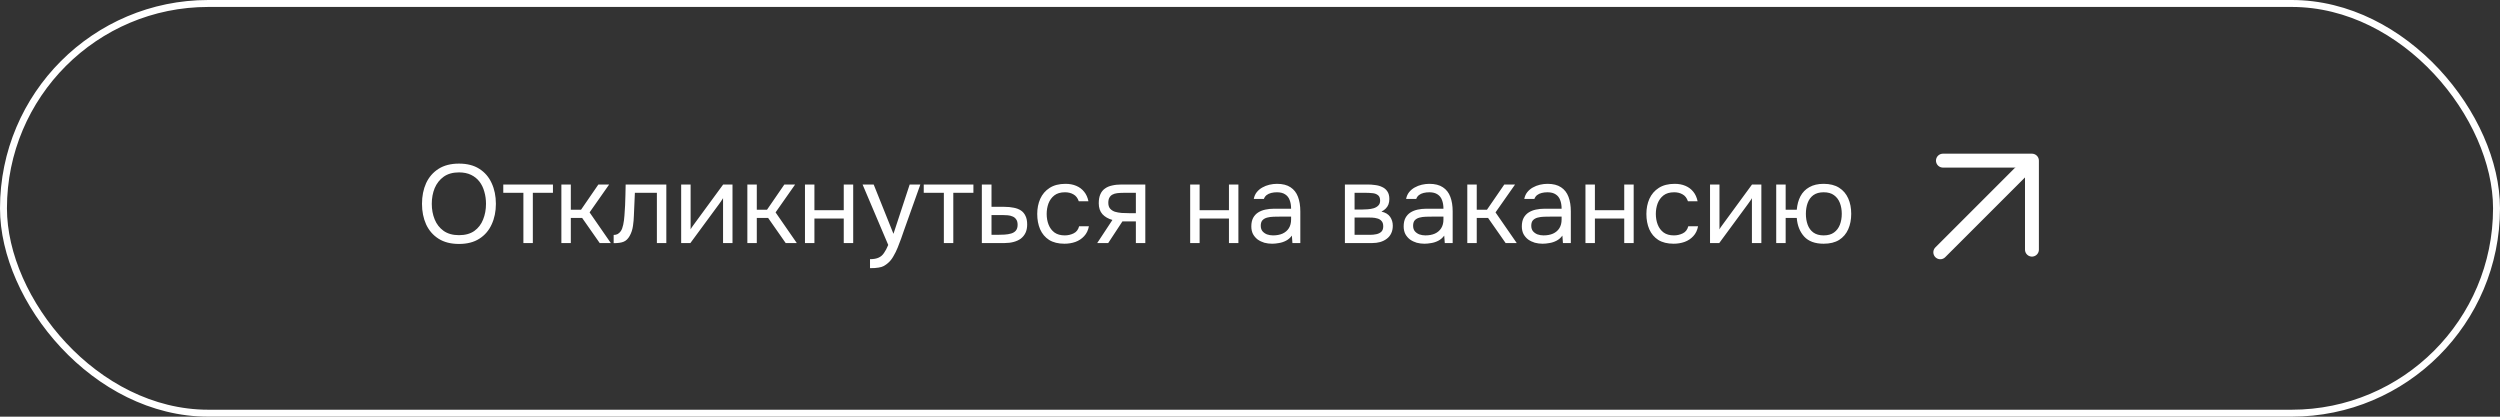
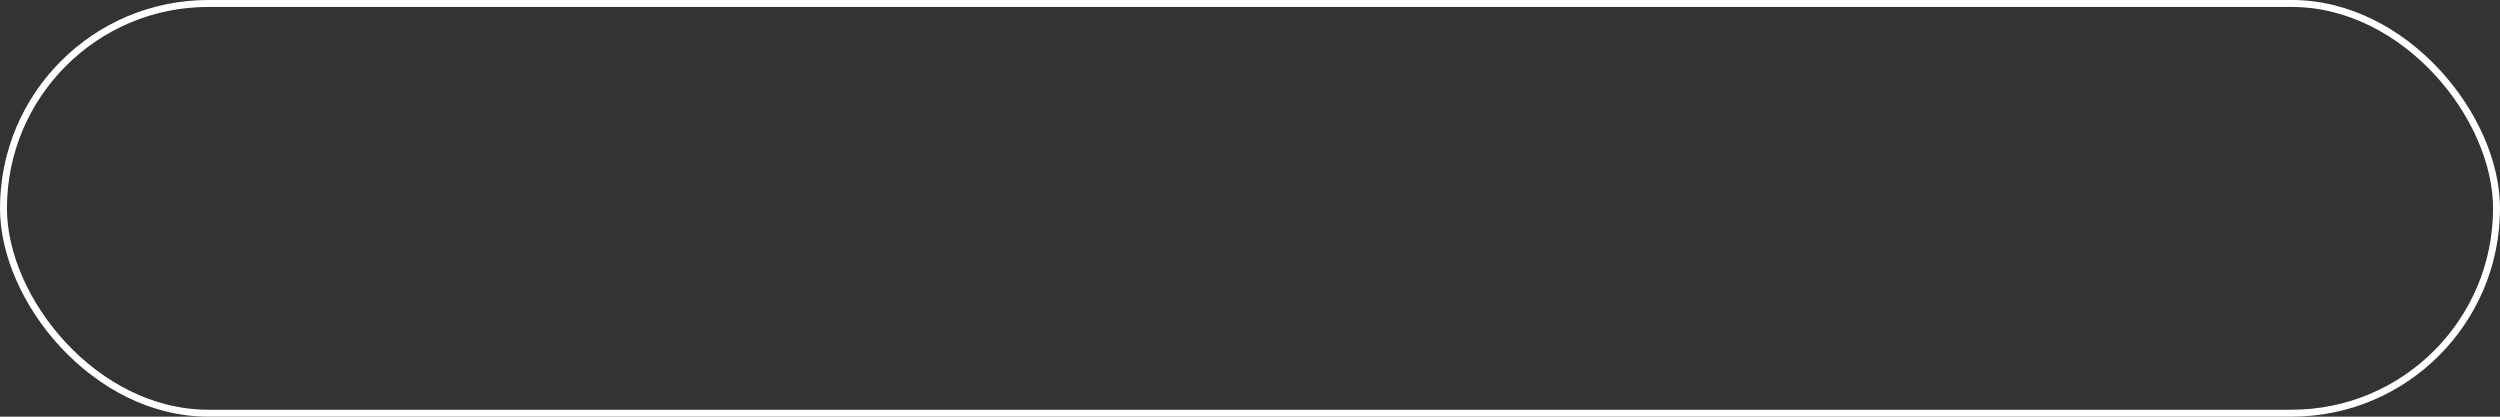
<svg xmlns="http://www.w3.org/2000/svg" width="360" height="60" viewBox="0 0 360 60" fill="none">
  <rect x="0" y="0" width="360" height="60" fill="#333333" stroke="none" />
  <rect x="0.5" y="0.5" width="359" height="59" rx="29.5" stroke="white" />
-   <path d="M66.096 35.128C64.923 35.128 63.941 34.877 63.152 34.376C62.363 33.875 61.765 33.187 61.36 32.312C60.965 31.437 60.768 30.451 60.768 29.352C60.768 28.243 60.965 27.251 61.36 26.376C61.765 25.501 62.363 24.813 63.152 24.312C63.941 23.811 64.923 23.56 66.096 23.56C67.269 23.56 68.245 23.811 69.024 24.312C69.813 24.813 70.405 25.501 70.8 26.376C71.205 27.251 71.408 28.243 71.408 29.352C71.408 30.451 71.205 31.437 70.8 32.312C70.405 33.187 69.813 33.875 69.024 34.376C68.245 34.877 67.269 35.128 66.096 35.128ZM66.096 33.864C66.992 33.864 67.728 33.661 68.304 33.256C68.88 32.84 69.301 32.291 69.568 31.608C69.845 30.925 69.984 30.173 69.984 29.352C69.984 28.733 69.904 28.152 69.744 27.608C69.595 27.053 69.36 26.568 69.04 26.152C68.72 25.736 68.315 25.411 67.824 25.176C67.333 24.941 66.757 24.824 66.096 24.824C65.211 24.824 64.475 25.032 63.888 25.448C63.312 25.864 62.88 26.413 62.592 27.096C62.315 27.779 62.176 28.531 62.176 29.352C62.176 30.163 62.315 30.909 62.592 31.592C62.869 32.275 63.296 32.824 63.872 33.24C64.459 33.656 65.2 33.864 66.096 33.864ZM75.368 35V27.768H72.472V26.568H79.624V27.768H76.728V35H75.368ZM80.838 35V26.568H82.198V30.2H83.67L86.166 26.568H87.718L84.902 30.584L87.958 35H86.358L83.83 31.384H82.198V35H80.838ZM88.367 35.016V33.832C88.58 33.832 88.772 33.789 88.942 33.704C89.113 33.608 89.263 33.469 89.391 33.288C89.54 33.075 89.657 32.765 89.743 32.36C89.828 31.955 89.886 31.523 89.918 31.064C89.961 30.552 89.993 30.051 90.014 29.56C90.036 29.059 90.052 28.563 90.062 28.072C90.084 27.581 90.094 27.08 90.094 26.568H95.951V35H94.591V27.768H91.422C91.412 28.131 91.396 28.499 91.374 28.872C91.364 29.235 91.348 29.603 91.326 29.976C91.316 30.339 91.3 30.707 91.278 31.08C91.268 31.507 91.225 31.987 91.15 32.52C91.076 33.053 90.916 33.539 90.671 33.976C90.436 34.392 90.148 34.669 89.806 34.808C89.476 34.947 88.996 35.016 88.367 35.016ZM98.088 35V26.568H99.448V33.032C99.522 32.883 99.624 32.723 99.752 32.552C99.88 32.371 99.981 32.232 100.056 32.136L104.136 26.568H105.48V35H104.12V28.536C104.034 28.696 103.938 28.845 103.832 28.984C103.736 29.123 103.645 29.251 103.56 29.368L99.416 35H98.088ZM107.619 35V26.568H108.979V30.2H110.451L112.947 26.568H114.499L111.683 30.584L114.739 35H113.139L110.611 31.384H108.979V35H107.619ZM115.916 35V26.568H117.276V30.264H121.5V26.568H122.86V35H121.5V31.464H117.276V35H115.916ZM125.282 38.616V37.32C125.804 37.32 126.22 37.245 126.53 37.096C126.839 36.957 127.095 36.733 127.298 36.424C127.511 36.125 127.714 35.741 127.906 35.272L124.21 26.568H125.81L128.658 33.672L130.994 26.568H132.53L130.162 33.208C130.044 33.549 129.911 33.933 129.762 34.36C129.612 34.787 129.447 35.219 129.266 35.656C129.084 36.104 128.882 36.515 128.658 36.888C128.444 37.272 128.204 37.581 127.938 37.816C127.714 38.019 127.495 38.179 127.282 38.296C127.068 38.413 126.807 38.493 126.498 38.536C126.199 38.589 125.794 38.616 125.282 38.616ZM135.915 35V27.768H133.019V26.568H140.171V27.768H137.275V35H135.915ZM141.385 35V26.568H142.777V29.784H144.633C145.134 29.784 145.582 29.827 145.977 29.912C146.382 29.987 146.729 30.12 147.017 30.312C147.305 30.504 147.523 30.765 147.673 31.096C147.833 31.416 147.913 31.827 147.913 32.328C147.913 32.787 147.833 33.187 147.673 33.528C147.513 33.859 147.289 34.136 147.001 34.36C146.713 34.573 146.366 34.733 145.961 34.84C145.566 34.947 145.129 35 144.649 35H141.385ZM142.777 33.816H143.577C143.95 33.816 144.307 33.805 144.649 33.784C145.001 33.763 145.321 33.709 145.609 33.624C145.897 33.539 146.121 33.4 146.281 33.208C146.451 33.005 146.537 32.728 146.537 32.376C146.537 32.035 146.467 31.773 146.329 31.592C146.201 31.4 146.03 31.261 145.817 31.176C145.603 31.08 145.369 31.021 145.113 31C144.867 30.979 144.622 30.968 144.377 30.968H142.777V33.816ZM153.281 35.096C152.396 35.096 151.66 34.915 151.073 34.552C150.497 34.179 150.065 33.667 149.777 33.016C149.5 32.365 149.361 31.629 149.361 30.808C149.361 30.008 149.505 29.283 149.793 28.632C150.092 27.971 150.54 27.448 151.137 27.064C151.745 26.669 152.513 26.472 153.441 26.472C154.017 26.472 154.529 26.568 154.977 26.76C155.436 26.952 155.815 27.235 156.113 27.608C156.412 27.971 156.62 28.429 156.737 28.984H155.345C155.185 28.515 154.929 28.184 154.577 27.992C154.236 27.789 153.831 27.688 153.361 27.688C152.721 27.688 152.209 27.837 151.825 28.136C151.441 28.435 151.159 28.824 150.977 29.304C150.807 29.773 150.721 30.275 150.721 30.808C150.721 31.363 150.812 31.875 150.993 32.344C151.175 32.813 151.457 33.192 151.841 33.48C152.225 33.757 152.721 33.896 153.329 33.896C153.777 33.896 154.199 33.8 154.593 33.608C154.999 33.416 155.265 33.075 155.393 32.584H156.801C156.695 33.16 156.465 33.635 156.113 34.008C155.772 34.381 155.351 34.659 154.849 34.84C154.359 35.011 153.836 35.096 153.281 35.096ZM157.997 35L160.189 31.672C159.581 31.501 159.101 31.224 158.749 30.84C158.397 30.445 158.221 29.923 158.221 29.272C158.221 28.76 158.296 28.333 158.445 27.992C158.594 27.64 158.813 27.363 159.101 27.16C159.389 26.947 159.736 26.797 160.141 26.712C160.546 26.616 161.01 26.568 161.533 26.568H164.925V35H163.565V31.88H161.629L159.581 35H157.997ZM162.557 30.696H163.565V27.768H161.757C161.437 27.768 161.144 27.784 160.877 27.816C160.61 27.848 160.381 27.917 160.189 28.024C160.008 28.12 159.864 28.264 159.757 28.456C159.65 28.637 159.597 28.888 159.597 29.208C159.597 29.56 159.682 29.837 159.853 30.04C160.034 30.243 160.264 30.392 160.541 30.488C160.829 30.573 161.149 30.632 161.501 30.664C161.853 30.685 162.205 30.696 162.557 30.696ZM171.385 35V26.568H172.745V30.264H176.969V26.568H178.329V35H176.969V31.464H172.745V35H171.385ZM183.182 35.096C182.798 35.096 182.425 35.048 182.062 34.952C181.71 34.845 181.39 34.691 181.102 34.488C180.825 34.275 180.601 34.013 180.43 33.704C180.27 33.384 180.19 33.016 180.19 32.6C180.19 32.12 180.276 31.715 180.446 31.384C180.628 31.053 180.868 30.792 181.166 30.6C181.465 30.408 181.812 30.269 182.206 30.184C182.601 30.099 183.012 30.056 183.438 30.056H185.918C185.918 29.576 185.849 29.16 185.71 28.808C185.582 28.456 185.369 28.184 185.07 27.992C184.772 27.789 184.377 27.688 183.886 27.688C183.588 27.688 183.31 27.72 183.054 27.784C182.798 27.848 182.58 27.949 182.398 28.088C182.217 28.227 182.084 28.413 181.998 28.648H180.542C180.617 28.264 180.761 27.939 180.974 27.672C181.198 27.395 181.465 27.171 181.774 27C182.094 26.819 182.436 26.685 182.798 26.6C183.161 26.515 183.524 26.472 183.886 26.472C184.697 26.472 185.348 26.637 185.838 26.968C186.329 27.288 186.686 27.747 186.91 28.344C187.134 28.931 187.246 29.629 187.246 30.44V35H186.11L186.03 33.928C185.796 34.248 185.513 34.493 185.182 34.664C184.852 34.835 184.51 34.947 184.158 35C183.817 35.064 183.492 35.096 183.182 35.096ZM183.31 33.896C183.844 33.896 184.302 33.811 184.686 33.64C185.081 33.459 185.385 33.197 185.598 32.856C185.812 32.515 185.918 32.099 185.918 31.608V31.192H184.43C184.078 31.192 183.732 31.197 183.39 31.208C183.049 31.219 182.74 31.261 182.462 31.336C182.185 31.411 181.961 31.539 181.79 31.72C181.63 31.901 181.55 32.163 181.55 32.504C181.55 32.824 181.63 33.085 181.79 33.288C181.961 33.491 182.18 33.645 182.446 33.752C182.724 33.848 183.012 33.896 183.31 33.896ZM193.666 35V26.568H196.93C197.303 26.568 197.671 26.595 198.034 26.648C198.407 26.691 198.743 26.787 199.042 26.936C199.351 27.075 199.596 27.283 199.778 27.56C199.97 27.837 200.066 28.205 200.066 28.664C200.066 28.941 200.023 29.197 199.938 29.432C199.852 29.656 199.724 29.853 199.554 30.024C199.394 30.195 199.186 30.344 198.93 30.472C199.506 30.6 199.922 30.851 200.178 31.224C200.434 31.597 200.562 32.024 200.562 32.504C200.562 32.931 200.482 33.304 200.322 33.624C200.172 33.933 199.959 34.189 199.682 34.392C199.415 34.595 199.1 34.749 198.738 34.856C198.386 34.952 198.007 35 197.602 35H193.666ZM195.058 33.816H197.282C197.612 33.816 197.922 33.784 198.21 33.72C198.498 33.656 198.732 33.539 198.914 33.368C199.095 33.187 199.186 32.931 199.186 32.6C199.186 32.259 199.106 32.003 198.946 31.832C198.796 31.651 198.599 31.528 198.354 31.464C198.119 31.389 197.863 31.347 197.586 31.336C197.308 31.325 197.047 31.32 196.802 31.32H195.058V33.816ZM195.058 30.168H196.226C196.439 30.168 196.684 30.157 196.962 30.136C197.25 30.115 197.527 30.067 197.794 29.992C198.071 29.907 198.295 29.779 198.466 29.608C198.647 29.437 198.738 29.203 198.738 28.904C198.738 28.509 198.626 28.237 198.402 28.088C198.188 27.928 197.932 27.837 197.634 27.816C197.335 27.784 197.058 27.768 196.802 27.768H195.058V30.168ZM205.12 35.096C204.736 35.096 204.362 35.048 204 34.952C203.648 34.845 203.328 34.691 203.04 34.488C202.762 34.275 202.538 34.013 202.368 33.704C202.208 33.384 202.128 33.016 202.128 32.6C202.128 32.12 202.213 31.715 202.384 31.384C202.565 31.053 202.805 30.792 203.104 30.6C203.402 30.408 203.749 30.269 204.144 30.184C204.538 30.099 204.949 30.056 205.376 30.056H207.856C207.856 29.576 207.786 29.16 207.648 28.808C207.52 28.456 207.306 28.184 207.008 27.992C206.709 27.789 206.314 27.688 205.824 27.688C205.525 27.688 205.248 27.72 204.992 27.784C204.736 27.848 204.517 27.949 204.336 28.088C204.154 28.227 204.021 28.413 203.936 28.648H202.48C202.554 28.264 202.698 27.939 202.912 27.672C203.136 27.395 203.402 27.171 203.712 27C204.032 26.819 204.373 26.685 204.736 26.6C205.098 26.515 205.461 26.472 205.824 26.472C206.634 26.472 207.285 26.637 207.776 26.968C208.266 27.288 208.624 27.747 208.848 28.344C209.072 28.931 209.184 29.629 209.184 30.44V35H208.048L207.968 33.928C207.733 34.248 207.45 34.493 207.12 34.664C206.789 34.835 206.448 34.947 206.096 35C205.754 35.064 205.429 35.096 205.12 35.096ZM205.248 33.896C205.781 33.896 206.24 33.811 206.624 33.64C207.018 33.459 207.322 33.197 207.536 32.856C207.749 32.515 207.856 32.099 207.856 31.608V31.192H206.368C206.016 31.192 205.669 31.197 205.328 31.208C204.986 31.219 204.677 31.261 204.4 31.336C204.122 31.411 203.898 31.539 203.728 31.72C203.568 31.901 203.488 32.163 203.488 32.504C203.488 32.824 203.568 33.085 203.728 33.288C203.898 33.491 204.117 33.645 204.384 33.752C204.661 33.848 204.949 33.896 205.248 33.896ZM211.291 35V26.568H212.651V30.2H214.123L216.619 26.568H218.171L215.355 30.584L218.411 35H216.811L214.283 31.384H212.651V35H211.291ZM222.135 35.096C221.751 35.096 221.378 35.048 221.015 34.952C220.663 34.845 220.343 34.691 220.055 34.488C219.778 34.275 219.554 34.013 219.383 33.704C219.223 33.384 219.143 33.016 219.143 32.6C219.143 32.12 219.229 31.715 219.399 31.384C219.581 31.053 219.821 30.792 220.119 30.6C220.418 30.408 220.765 30.269 221.159 30.184C221.554 30.099 221.965 30.056 222.391 30.056H224.871C224.871 29.576 224.802 29.16 224.663 28.808C224.535 28.456 224.322 28.184 224.023 27.992C223.725 27.789 223.33 27.688 222.839 27.688C222.541 27.688 222.263 27.72 222.007 27.784C221.751 27.848 221.533 27.949 221.351 28.088C221.17 28.227 221.037 28.413 220.951 28.648H219.495C219.57 28.264 219.714 27.939 219.927 27.672C220.151 27.395 220.418 27.171 220.727 27C221.047 26.819 221.389 26.685 221.751 26.6C222.114 26.515 222.477 26.472 222.839 26.472C223.65 26.472 224.301 26.637 224.791 26.968C225.282 27.288 225.639 27.747 225.863 28.344C226.087 28.931 226.199 29.629 226.199 30.44V35H225.063L224.983 33.928C224.749 34.248 224.466 34.493 224.135 34.664C223.805 34.835 223.463 34.947 223.111 35C222.77 35.064 222.445 35.096 222.135 35.096ZM222.263 33.896C222.797 33.896 223.255 33.811 223.639 33.64C224.034 33.459 224.338 33.197 224.551 32.856C224.765 32.515 224.871 32.099 224.871 31.608V31.192H223.383C223.031 31.192 222.685 31.197 222.343 31.208C222.002 31.219 221.693 31.261 221.415 31.336C221.138 31.411 220.914 31.539 220.743 31.72C220.583 31.901 220.503 32.163 220.503 32.504C220.503 32.824 220.583 33.085 220.743 33.288C220.914 33.491 221.133 33.645 221.399 33.752C221.677 33.848 221.965 33.896 222.263 33.896ZM228.306 35V26.568H229.666V30.264H233.89V26.568H235.25V35H233.89V31.464H229.666V35H228.306ZM241 35.096C240.115 35.096 239.379 34.915 238.792 34.552C238.216 34.179 237.784 33.667 237.496 33.016C237.219 32.365 237.08 31.629 237.08 30.808C237.08 30.008 237.224 29.283 237.512 28.632C237.811 27.971 238.259 27.448 238.856 27.064C239.464 26.669 240.232 26.472 241.16 26.472C241.736 26.472 242.248 26.568 242.696 26.76C243.155 26.952 243.533 27.235 243.832 27.608C244.131 27.971 244.339 28.429 244.456 28.984H243.064C242.904 28.515 242.648 28.184 242.296 27.992C241.955 27.789 241.549 27.688 241.08 27.688C240.44 27.688 239.928 27.837 239.544 28.136C239.16 28.435 238.877 28.824 238.696 29.304C238.525 29.773 238.44 30.275 238.44 30.808C238.44 31.363 238.531 31.875 238.712 32.344C238.893 32.813 239.176 33.192 239.56 33.48C239.944 33.757 240.44 33.896 241.048 33.896C241.496 33.896 241.917 33.8 242.312 33.608C242.717 33.416 242.984 33.075 243.112 32.584H244.52C244.413 33.16 244.184 33.635 243.832 34.008C243.491 34.381 243.069 34.659 242.568 34.84C242.077 35.011 241.555 35.096 241 35.096ZM246.244 35V26.568H247.604V33.032C247.679 32.883 247.78 32.723 247.908 32.552C248.036 32.371 248.137 32.232 248.212 32.136L252.292 26.568H253.636V35H252.276V28.536C252.191 28.696 252.095 28.845 251.988 28.984C251.892 29.123 251.801 29.251 251.716 29.368L247.572 35H246.244ZM262.607 35.096C261.37 35.096 260.436 34.755 259.807 34.072C259.178 33.379 258.82 32.483 258.735 31.384H257.135V35H255.775V26.568H257.135V30.2H258.735C258.799 29.464 258.975 28.819 259.263 28.264C259.562 27.699 259.988 27.261 260.543 26.952C261.098 26.632 261.786 26.472 262.607 26.472C263.503 26.472 264.244 26.659 264.831 27.032C265.418 27.405 265.855 27.917 266.143 28.568C266.431 29.208 266.575 29.949 266.575 30.792C266.575 31.624 266.431 32.365 266.143 33.016C265.855 33.667 265.418 34.179 264.831 34.552C264.244 34.915 263.503 35.096 262.607 35.096ZM262.607 33.896C263.226 33.896 263.722 33.757 264.095 33.48C264.479 33.203 264.762 32.829 264.943 32.36C265.124 31.891 265.215 31.368 265.215 30.792C265.215 30.216 265.124 29.693 264.943 29.224C264.762 28.755 264.479 28.381 264.095 28.104C263.722 27.827 263.226 27.688 262.607 27.688C261.999 27.688 261.503 27.827 261.119 28.104C260.746 28.381 260.474 28.755 260.303 29.224C260.132 29.693 260.047 30.216 260.047 30.792C260.047 31.368 260.132 31.891 260.303 32.36C260.474 32.829 260.746 33.203 261.119 33.48C261.503 33.757 261.999 33.896 262.607 33.896Z" fill="white" />
-   <path d="M279.781 23.131L292.6 23.131L292.6 35.95" stroke="white" stroke-width="2" stroke-miterlimit="10" stroke-linecap="round" stroke-linejoin="round" />
-   <path d="M279.401 36.331L292.073 23.66" stroke="white" stroke-width="2" stroke-miterlimit="10" stroke-linecap="round" stroke-linejoin="round" />
</svg>